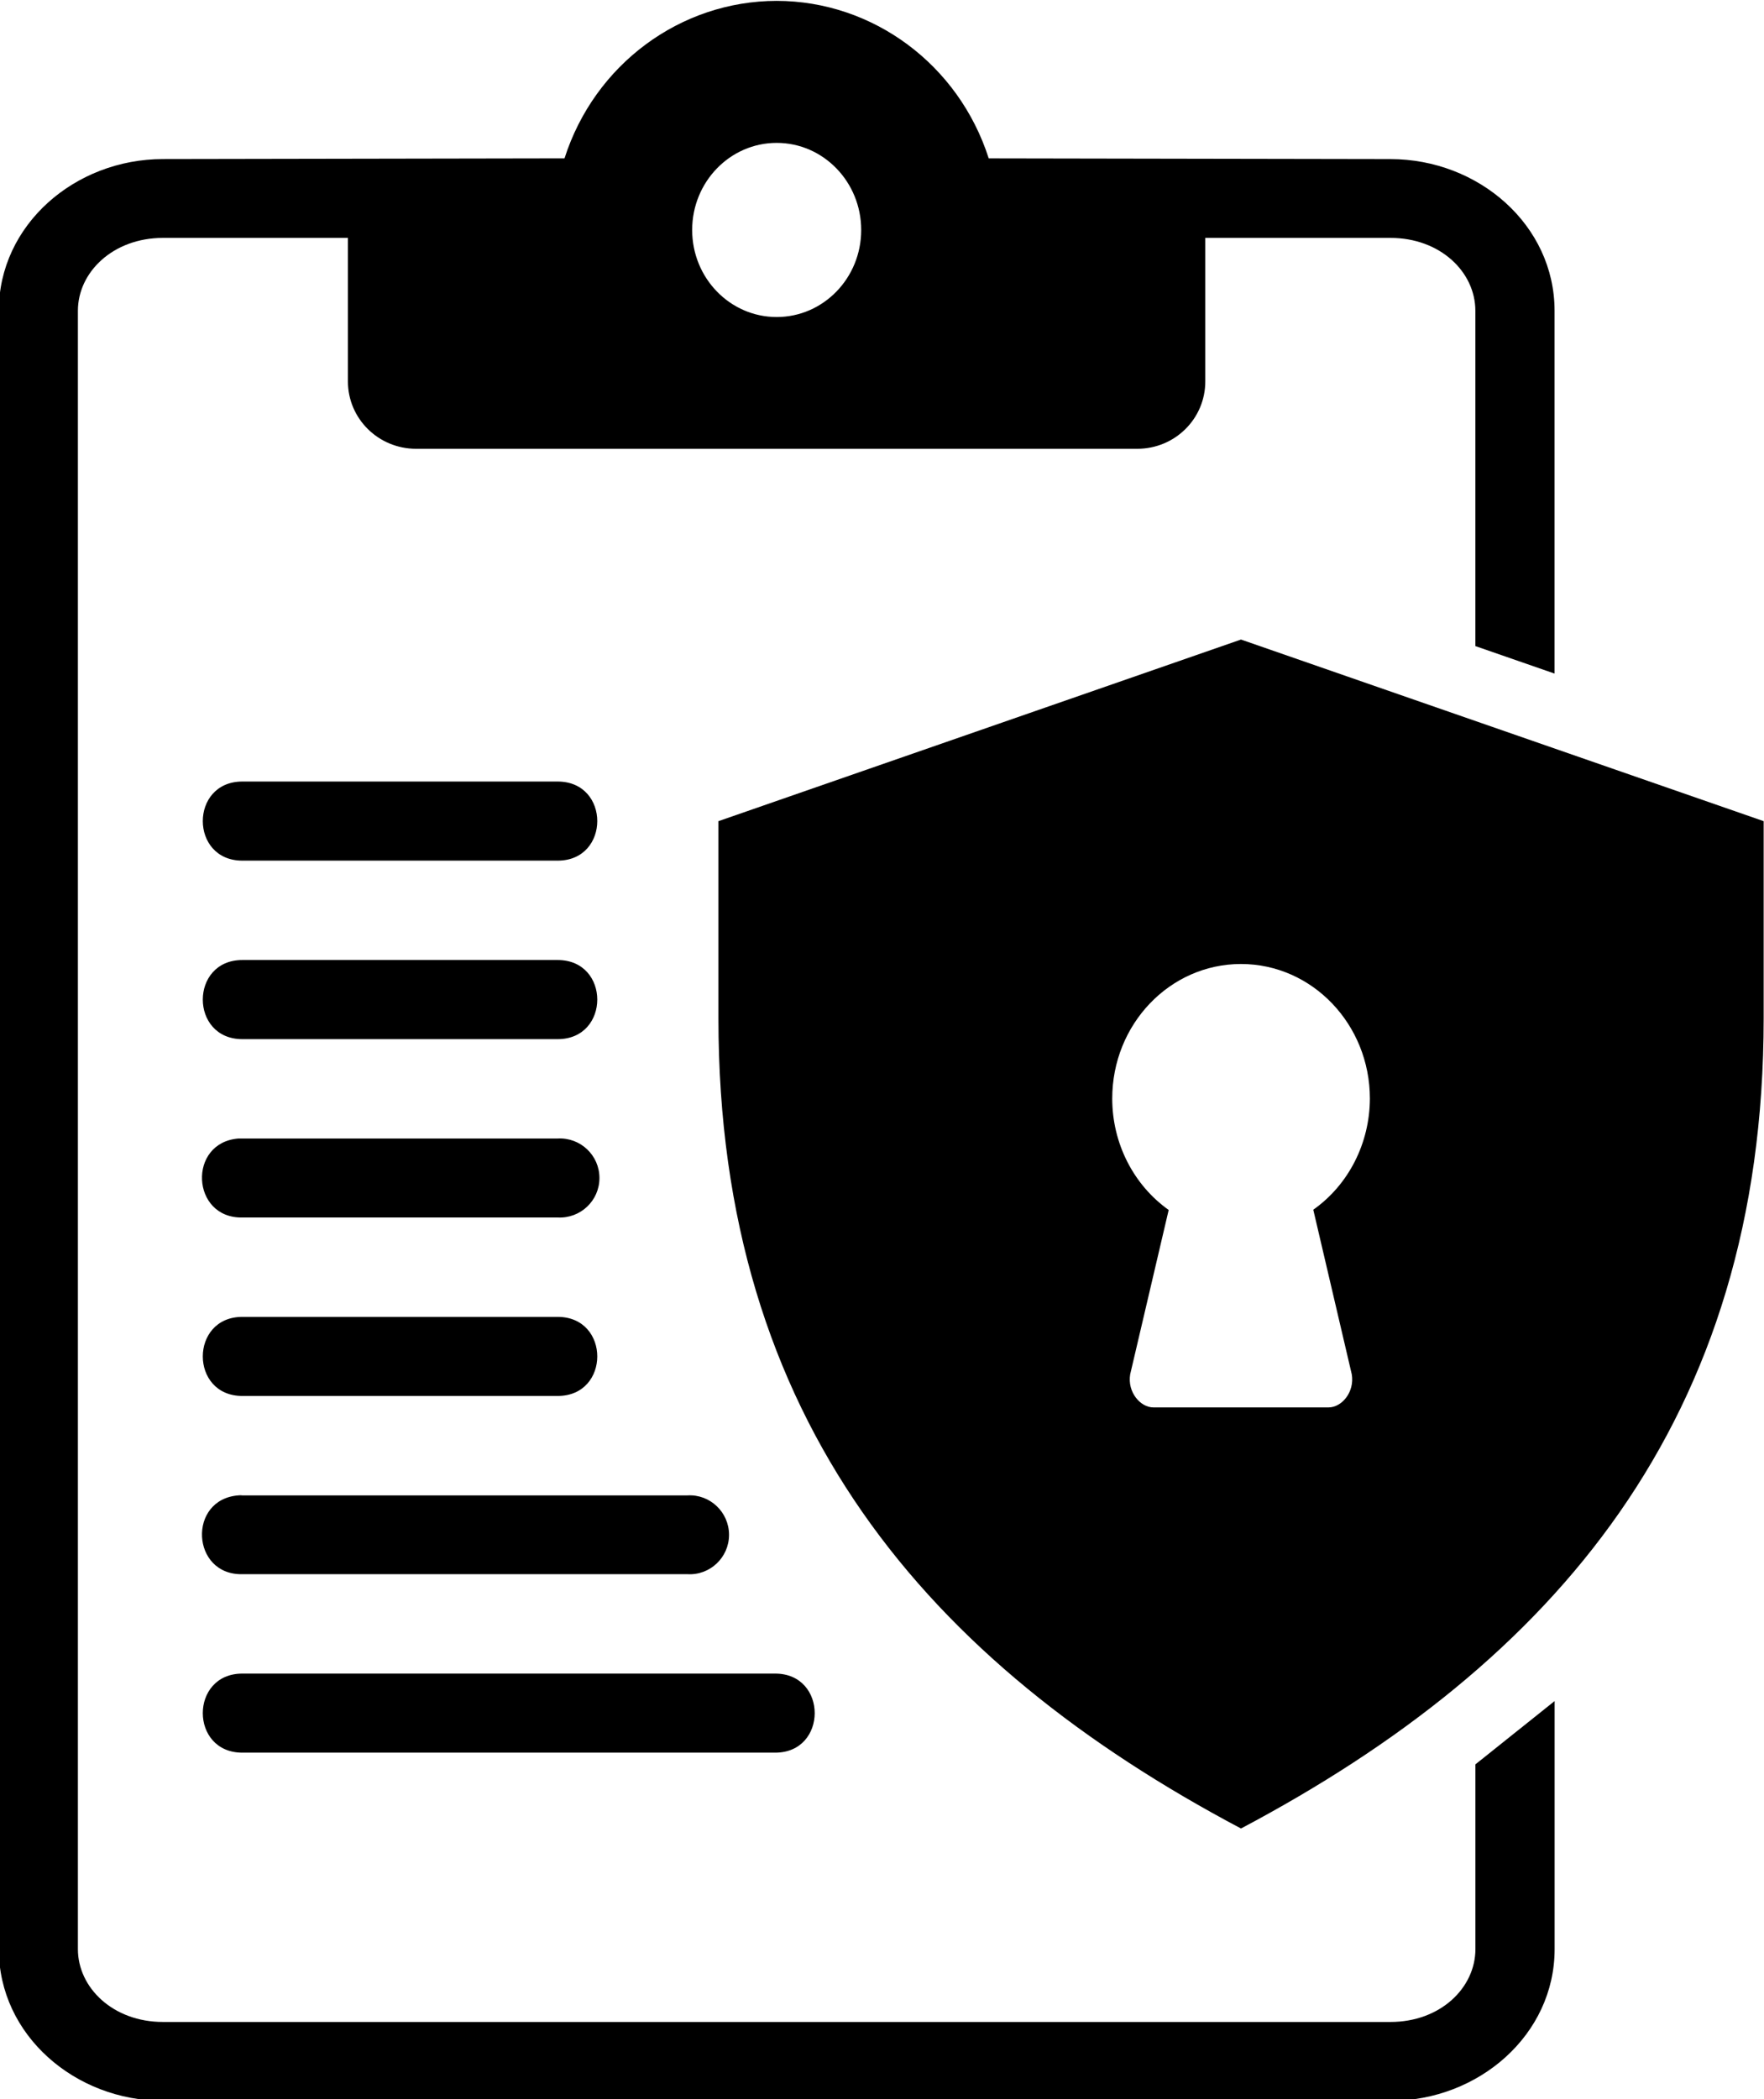
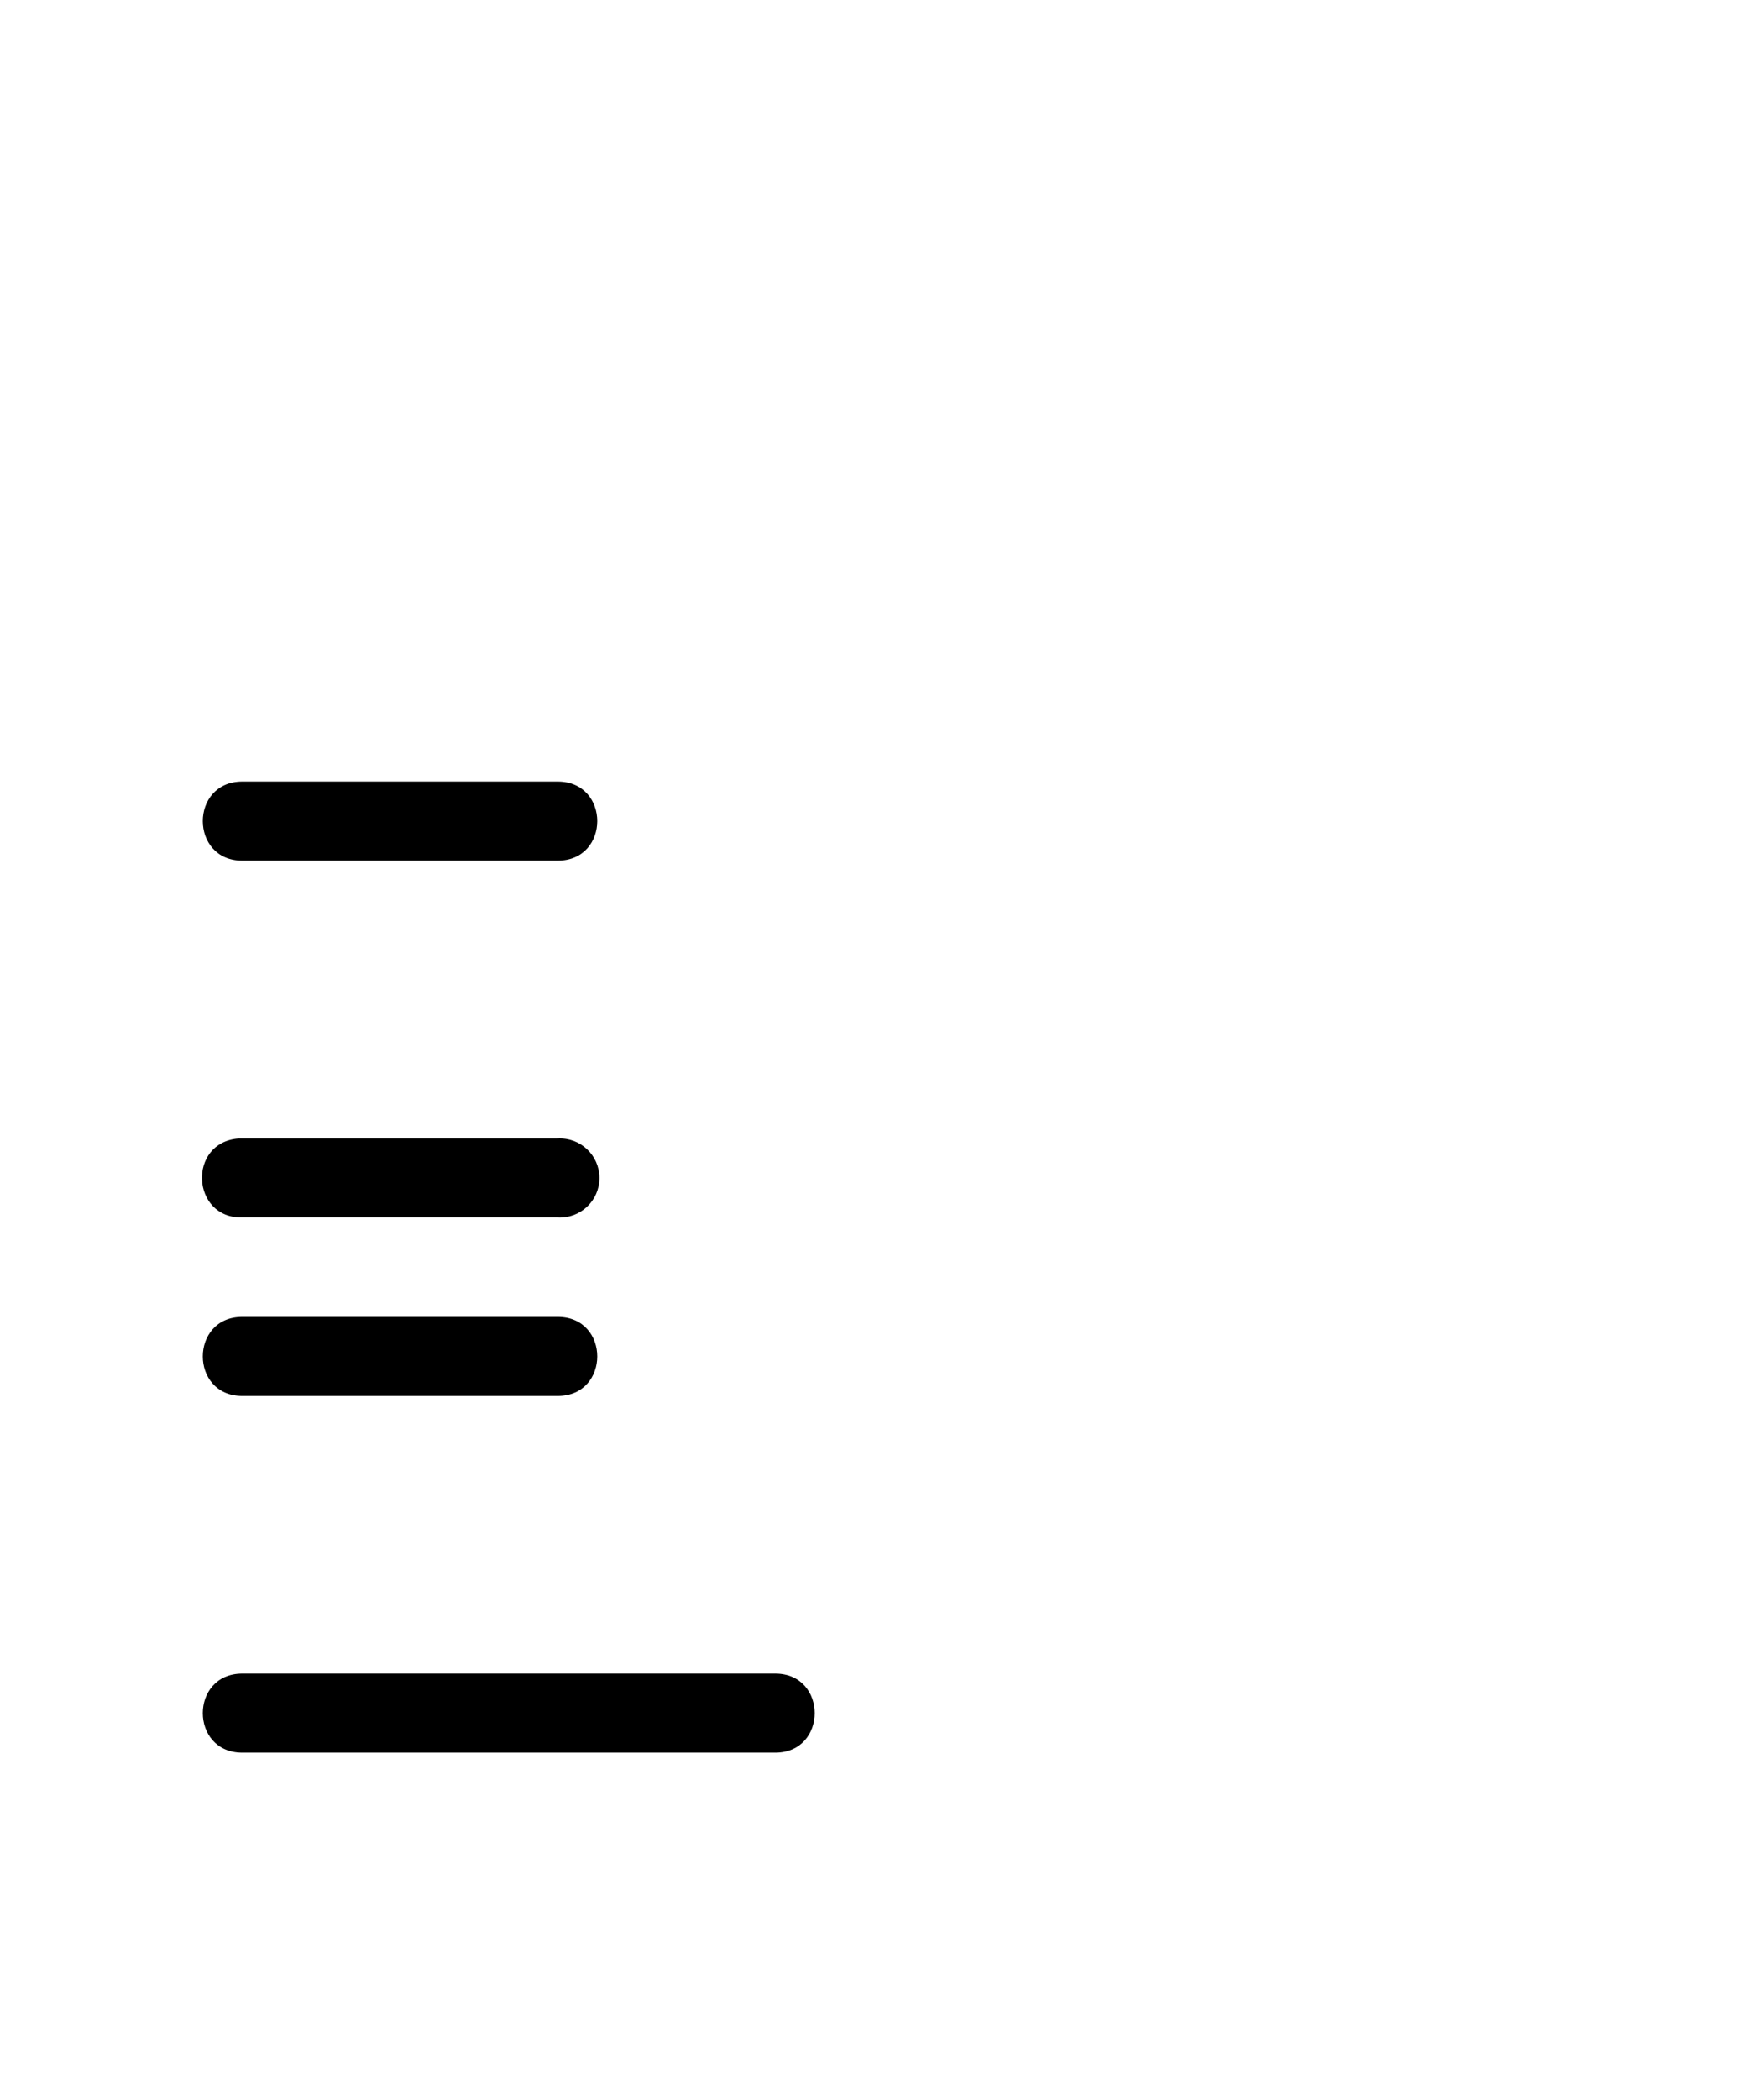
<svg xmlns="http://www.w3.org/2000/svg" height="80.3" preserveAspectRatio="xMidYMid meet" version="1.0" viewBox="11.3 4.8 67.5 80.3" width="67.5" zoomAndPan="magnify">
  <g id="change1_1">
-     <path clip-rule="evenodd" d="M41.02,10.266c1.787,0,3.234,1.495,3.234,3.333c0,1.839-1.447,3.329-3.234,3.329 c-1.785,0-3.234-1.49-3.234-3.329C37.785,11.761,39.234,10.266,41.02,10.266z M41.02,4.833c-3.691,0.006-6.969,2.433-8.119,6.025 l-15.365,0.027c-3.369,0-6.281,2.52-6.281,5.802v62.678c0,3.281,2.912,5.802,6.281,5.802h46.971c3.369,0,6.281-2.521,6.281-5.802 v-9.49l-3.031,2.421v7.068c0,1.48-1.34,2.787-3.25,2.787H17.535c-1.906,0-3.254-1.307-3.254-2.787V16.688 c0-1.479,1.348-2.787,3.254-2.787h7.078v5.49c0,1.427,1.168,2.578,2.609,2.578h27.594c1.443,0,2.605-1.15,2.605-2.578v-5.49h7.084 c1.91,0,3.25,1.308,3.25,2.787v12.828l3.031,1.052v-13.88c0-3.282-2.912-5.802-6.281-5.802l-15.371-0.027 C47.984,7.271,44.707,4.839,41.02,4.833z" fill="inherit" fill-rule="evenodd" />
-   </g>
+     </g>
  <g id="change1_2">
-     <path d="M58.787,41.678c2.723,0,4.932,2.307,4.932,5.15c-0.006,1.703-0.813,3.296-2.166,4.25l1.473,6.297 c0.115,0.688-0.391,1.266-0.885,1.266h-6.709c-0.49,0-1-0.578-0.885-1.266l1.473-6.287c-1.348-0.959-2.16-2.552-2.16-4.26 C53.859,43.985,56.063,41.678,58.787,41.678z M58.787,29.266l-19.996,6.948v7.547c0,15.386,8.025,24.651,19.996,30.989 c11.973-6.338,20-15.604,20-30.989v-7.547L58.787,29.266z" fill="inherit" />
-   </g>
+     </g>
  <g id="change1_3">
    <path d="M20.572,34.698c-2.016,0-2.016,3.026,0,3.026h12.068c2.02,0,2.02-3.026,0-3.026H20.572z" fill="inherit" />
  </g>
  <g id="change1_4">
-     <path d="M20.572,41.526c-2.016,0-2.016,3.027,0,3.027h12.068c2.02,0,2.02-3.027,0-3.027H20.572z" fill="inherit" />
-   </g>
+     </g>
  <g id="change1_5">
    <path d="M20.426,48.354c-1.957,0.152-1.813,3.063,0.146,3.021h12.068c0.869,0.047,1.598-0.641,1.598-1.51 c0-0.87-0.729-1.558-1.598-1.511H20.572C20.525,48.354,20.473,48.354,20.426,48.354z" fill="inherit" />
  </g>
  <g id="change1_6">
    <path d="M20.572,55.178c-2.016,0-2.016,3.025,0,3.025h12.068c2.02,0,2.02-3.025,0-3.025H20.572z" fill="inherit" />
  </g>
  <g id="change1_7">
-     <path d="M20.426,62.006c-1.957,0.146-1.813,3.058,0.146,3.015h17.031c0.865,0.052,1.594-0.64,1.594-1.505 c0-0.869-0.729-1.561-1.594-1.509H20.572C20.525,62,20.473,62,20.426,62.006z" fill="inherit" />
-   </g>
+     </g>
  <g id="change1_8">
    <path d="M20.572,68.824c-2.016,0-2.016,3.025,0,3.025h20.391c2.016,0,2.016-3.025,0-3.025H20.572z" fill="inherit" />
  </g>
</svg>